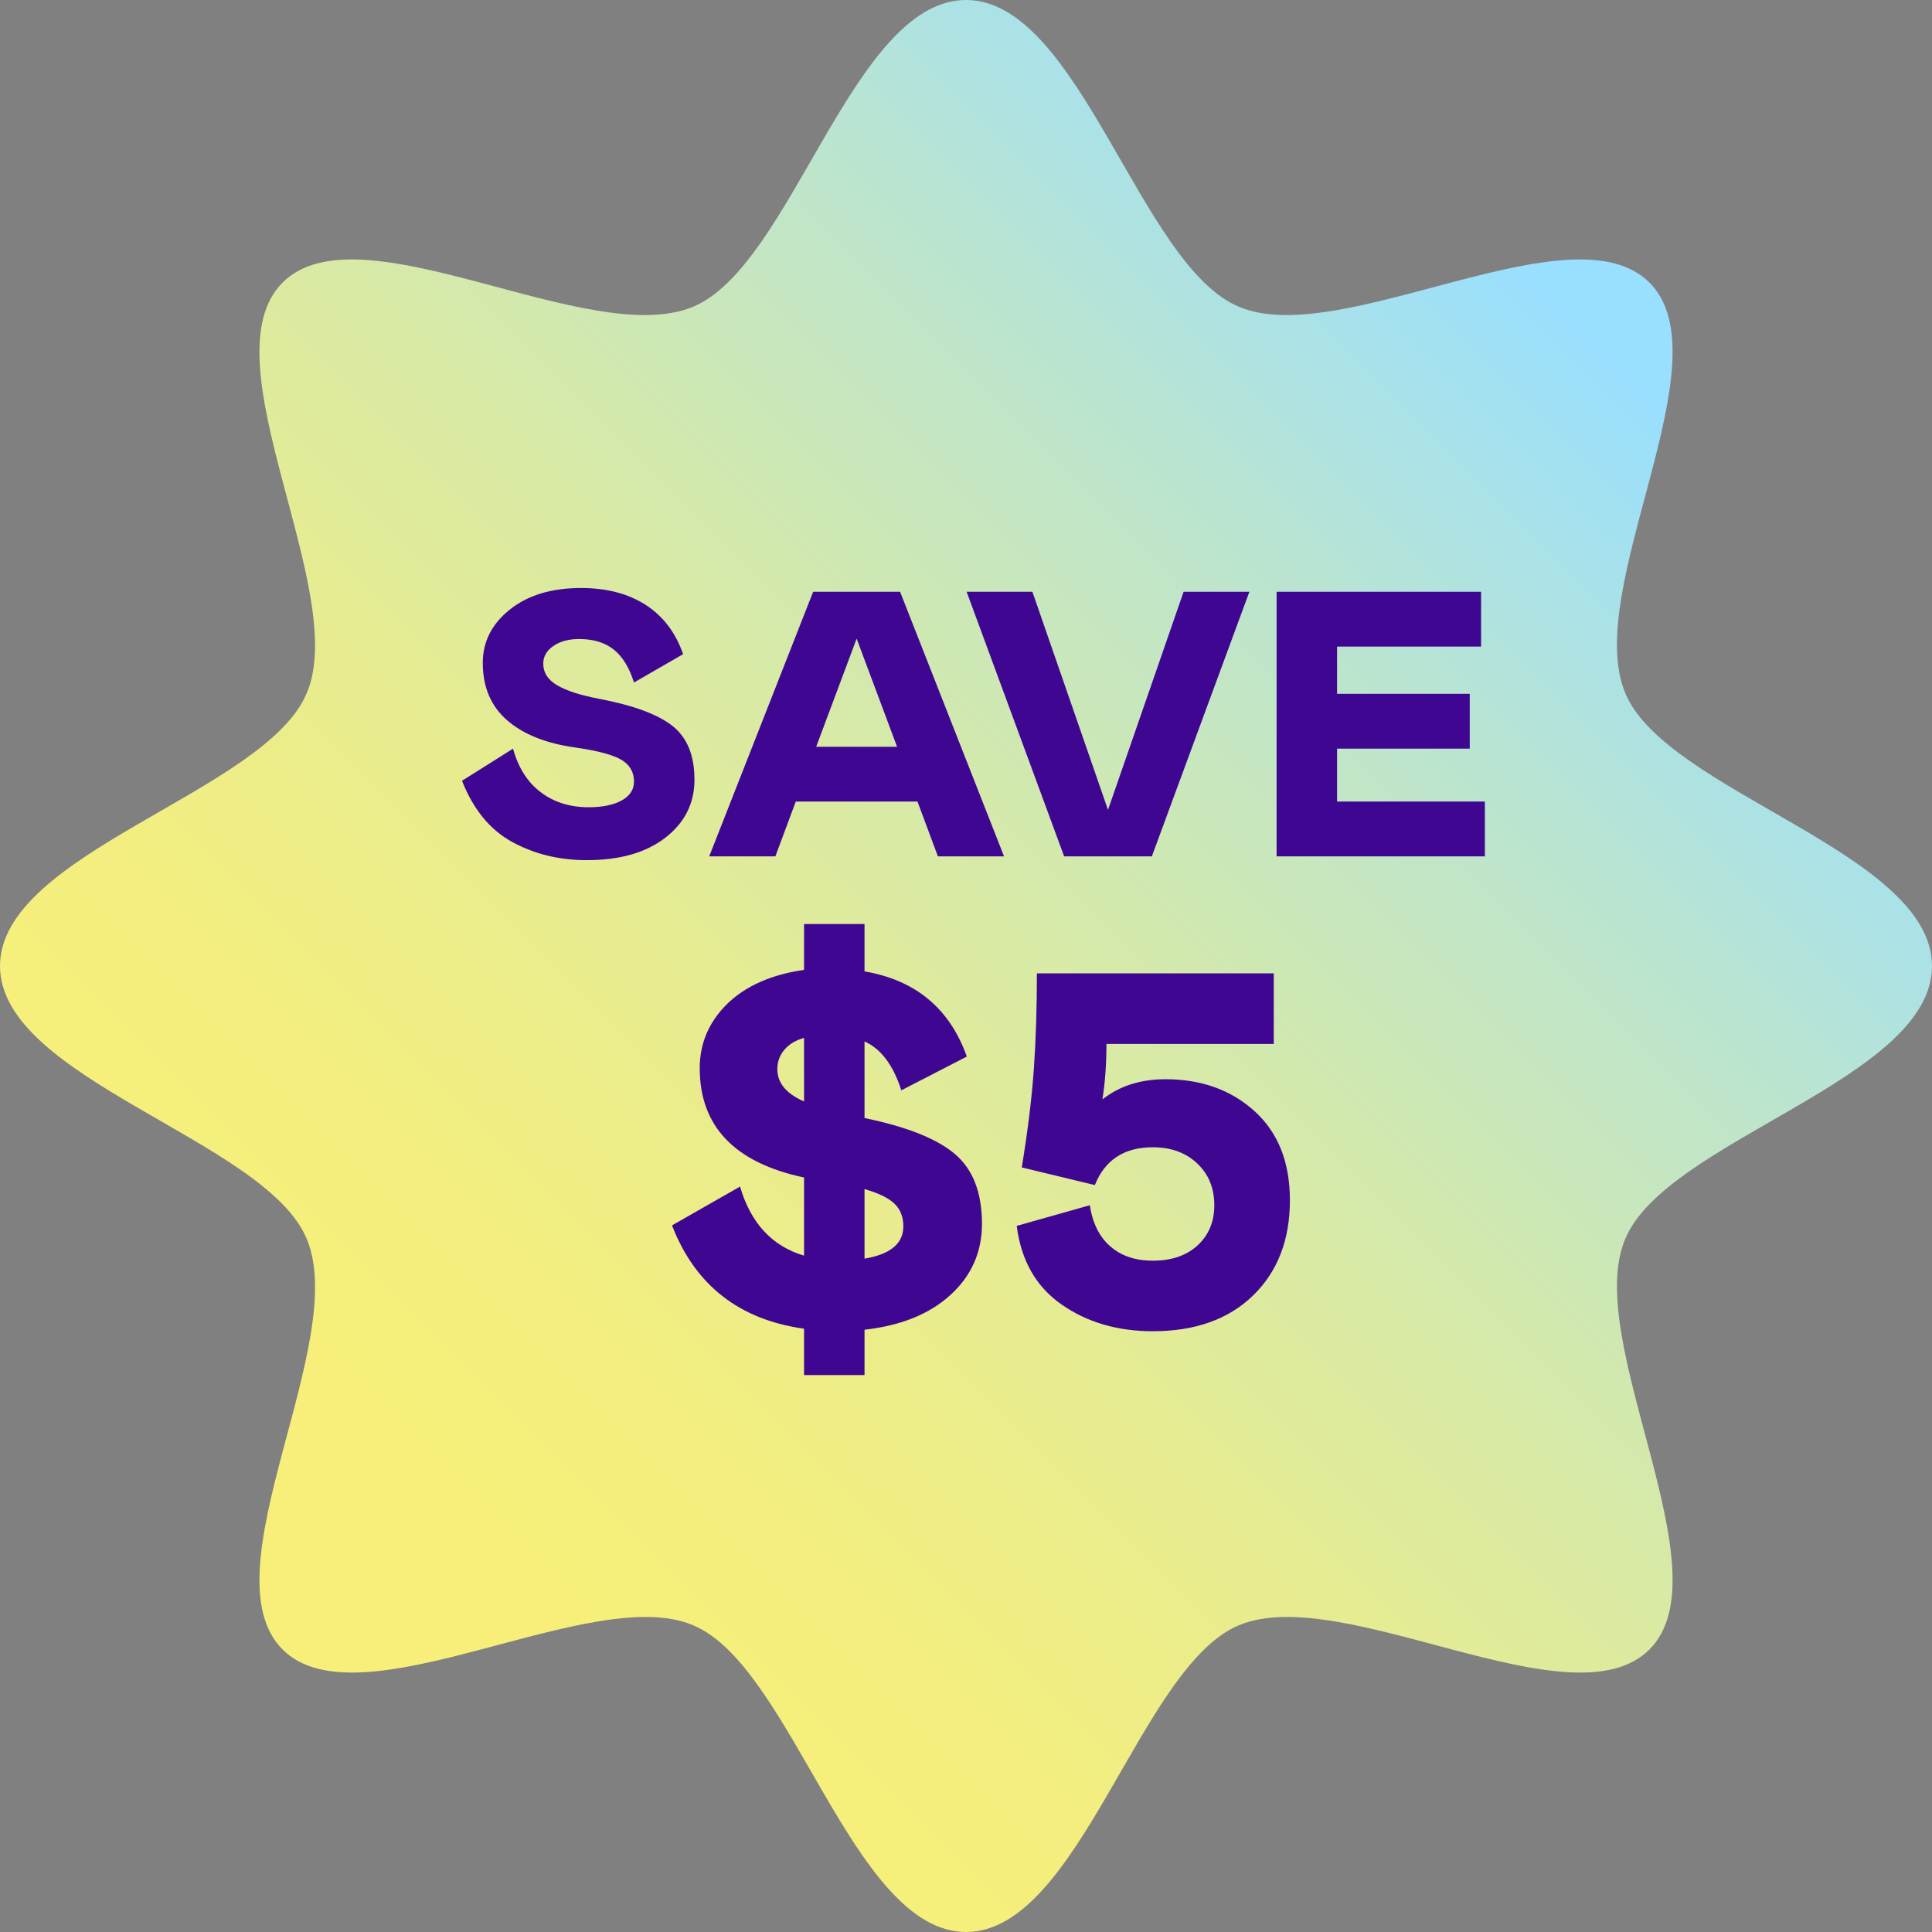
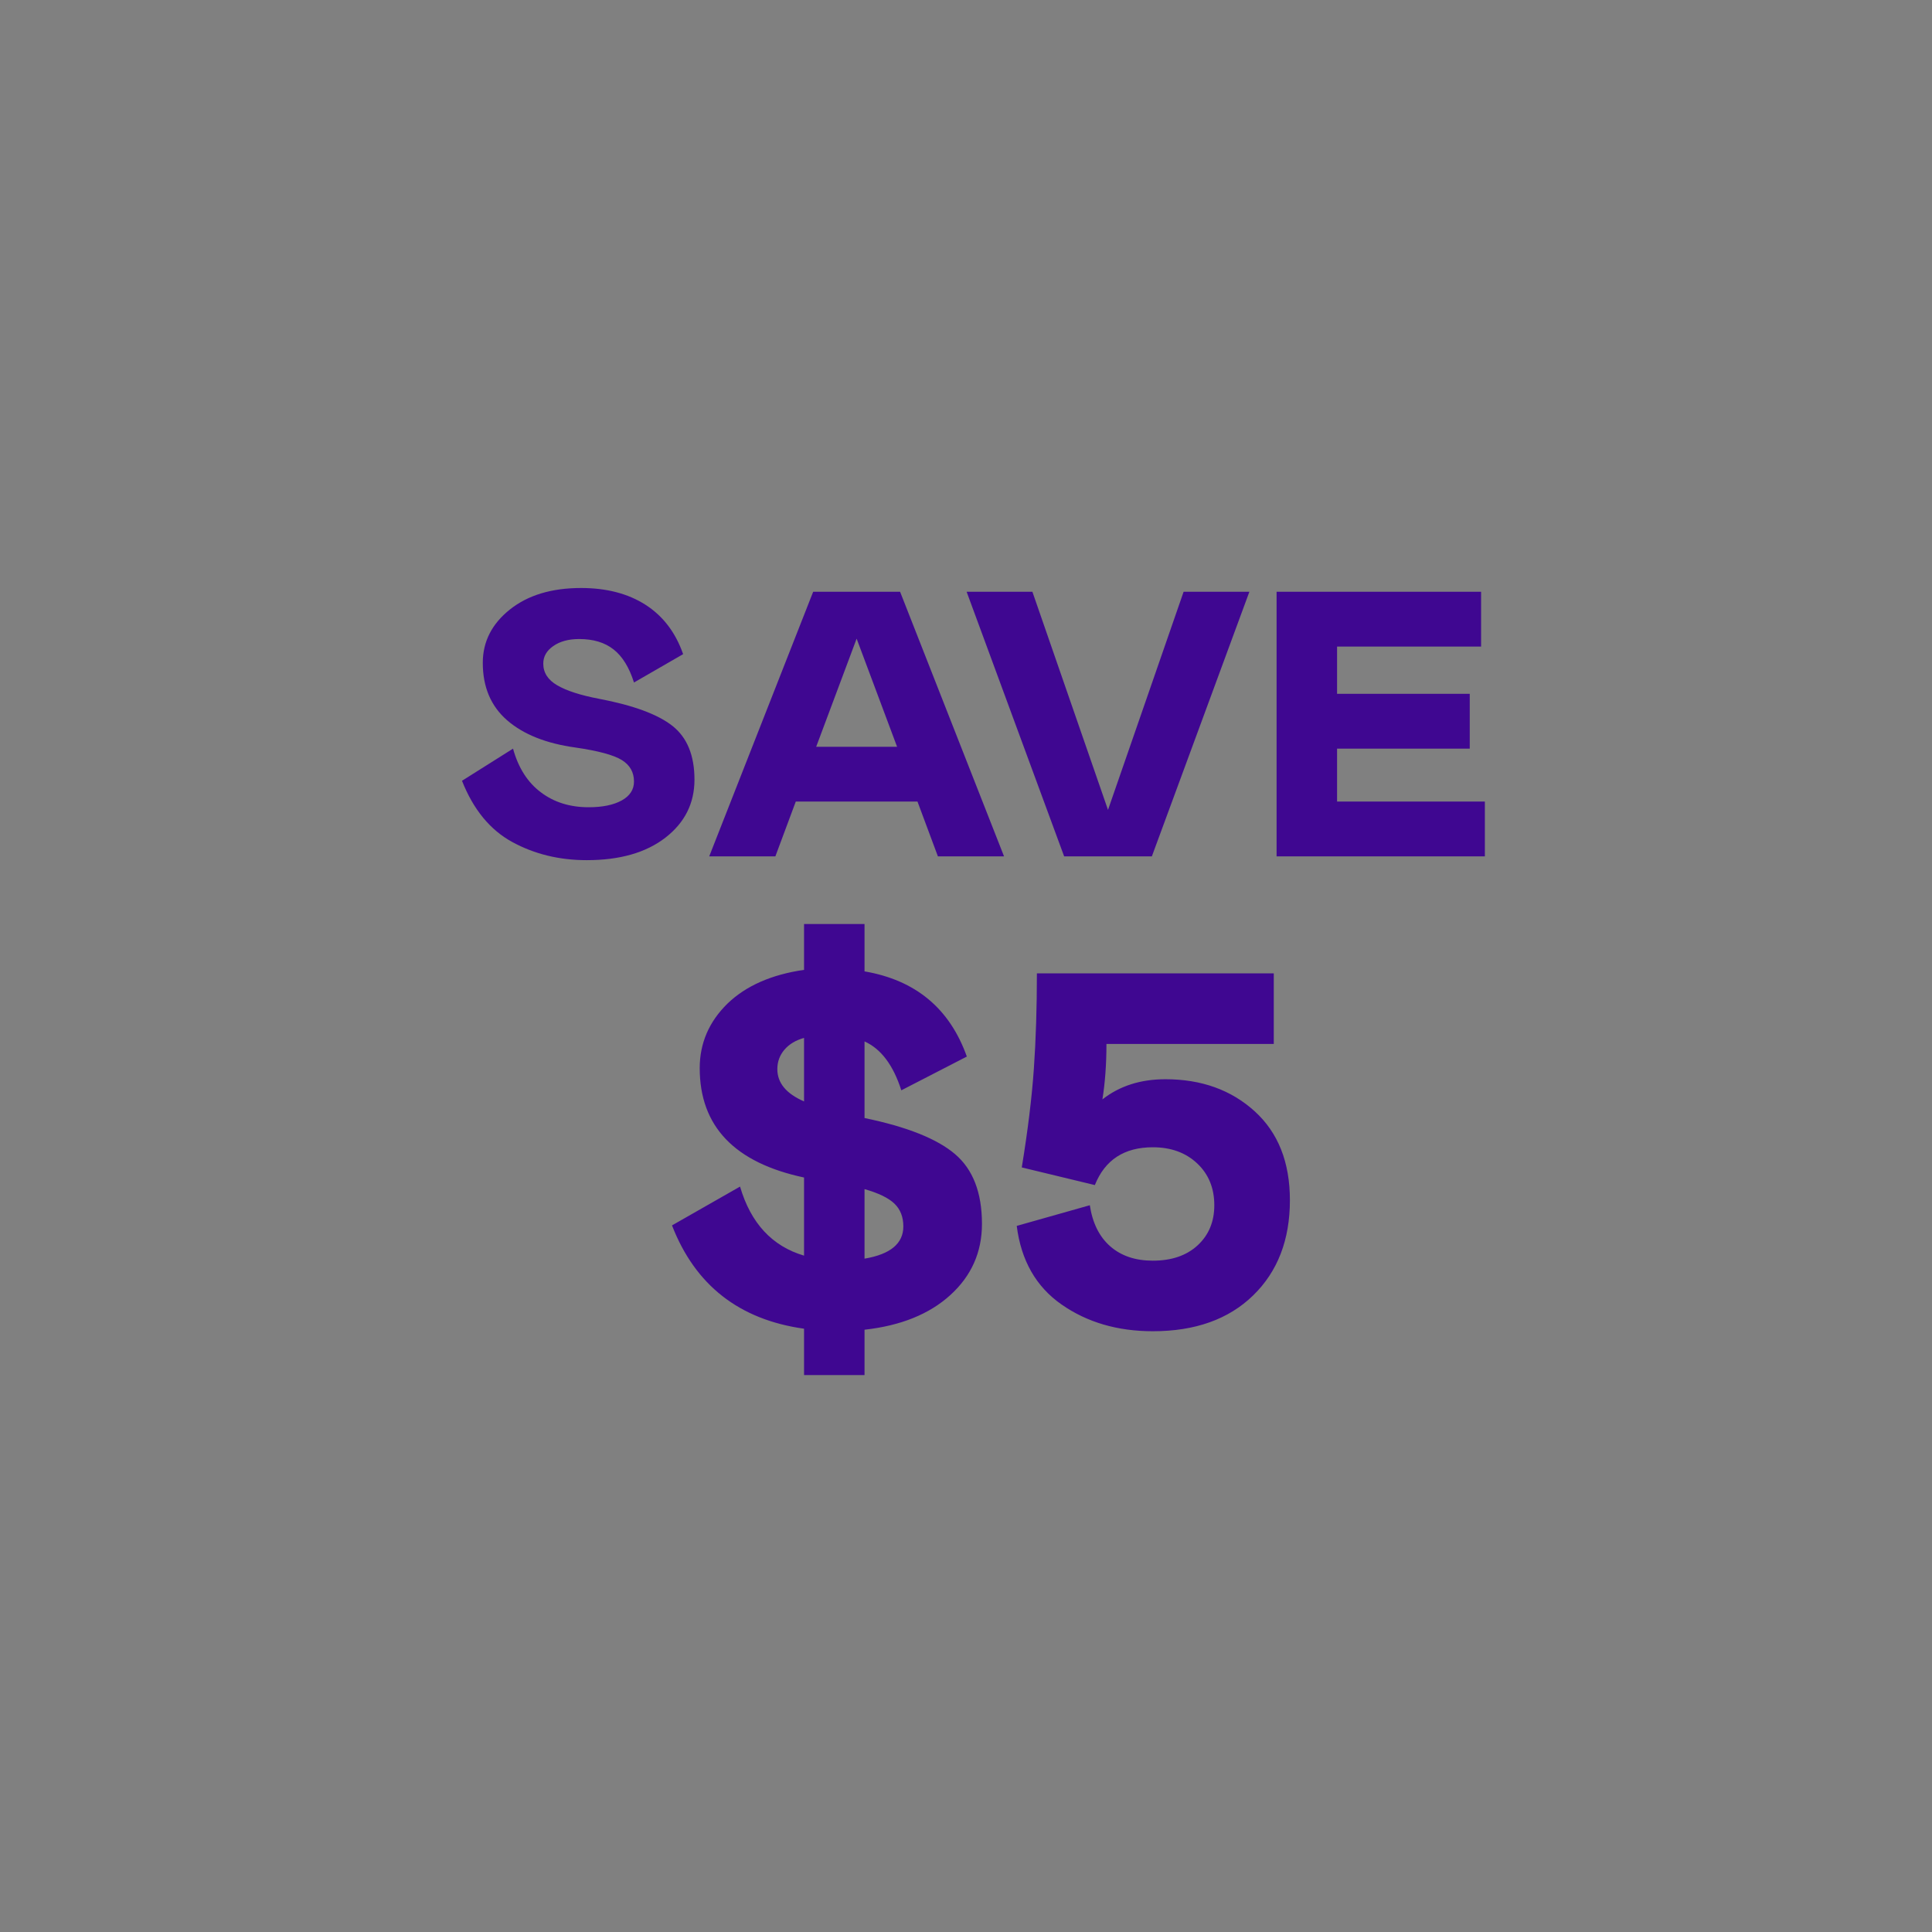
<svg xmlns="http://www.w3.org/2000/svg" version="1.1" viewBox="0 0 46 46" height="46px" width="46px">
  <rect x="0" y="0" width="46" height="46" fill="#808080" stroke="none" />
  <title>svgexport-6</title>
  <defs>
    <linearGradient id="linearGradient-1" y2="17.597%" x2="82.403%" y1="85.148%" x1="14.852%">
      <stop offset="11.63%" stop-color="#F7EF79" />
      <stop offset="24.03%" stop-color="#F3EE7F" />
      <stop offset="40.57%" stop-color="#E7EC90" />
      <stop offset="59.45%" stop-color="#D3E9AC" />
      <stop offset="79.88%" stop-color="#B9E4D2" />
      <stop offset="100%" stop-color="#99DFFF" />
    </linearGradient>
  </defs>
  <g fill-rule="evenodd" fill="none" stroke-width="1" stroke="none" id="Page-1">
    <g fill-rule="nonzero" transform="translate(-1296, -419)" id="Group-338">
      <g transform="translate(1296, 419)" id="svgexport-6">
-         <path fill="url(#linearGradient-1)" id="Path" d="M46,23 C46,25.703 39.675,27.14 38.697,29.497 C37.663,31.913 41.112,37.432 39.273,39.273 C37.432,41.112 31.97,37.663 29.497,38.697 C27.14,39.675 25.703,46 23,46 C20.297,46 18.86,39.675 16.503,38.697 C14.088,37.663 8.568,41.112 6.728,39.273 C4.888,37.432 8.338,31.97 7.303,29.497 C6.325,27.14 0,25.703 0,23 C0,20.297 6.325,18.86 7.303,16.503 C8.338,14.088 4.888,8.568 6.728,6.728 C8.568,4.888 14.03,8.338 16.503,7.303 C18.86,6.325 20.297,0 23,0 C25.703,0 27.14,6.325 29.497,7.303 C31.913,8.338 37.432,4.888 39.273,6.728 C41.112,8.568 37.663,14.03 38.697,16.503 C39.675,18.86 46,20.297 46,23 Z" />
        <path fill="#3F0791" id="$5" d="M20.584,32.74 L20.584,31.66 C21.448,31.564 22.13,31.288 22.63,30.832 C23.13,30.376 23.38,29.812 23.38,29.14 C23.38,28.396 23.166,27.842 22.738,27.478 C22.31,27.114 21.592,26.828 20.584,26.62 L20.584,26.62 L20.584,24.796 C20.976,24.972 21.268,25.36 21.46,25.96 L21.46,25.96 L23.02,25.156 C22.612,24.012 21.8,23.336 20.584,23.128 L20.584,23.128 L20.584,22 L19.144,22 L19.144,23.092 C18.368,23.204 17.76,23.472 17.32,23.896 C16.88,24.328 16.66,24.84 16.66,25.432 C16.66,26.816 17.488,27.684 19.144,28.036 L19.144,28.036 L19.144,29.896 C18.384,29.672 17.876,29.124 17.62,28.252 L17.62,28.252 L16,29.176 C16.552,30.6 17.6,31.42 19.144,31.636 L19.144,31.636 L19.144,32.74 L20.584,32.74 Z M19.144,26.224 C18.72,26.04 18.508,25.784 18.508,25.456 C18.508,25.28 18.564,25.126 18.676,24.994 C18.788,24.862 18.944,24.768 19.144,24.712 L19.144,24.712 L19.144,26.224 Z M20.584,29.968 L20.584,28.312 C20.92,28.408 21.158,28.524 21.298,28.66 C21.438,28.796 21.508,28.976 21.508,29.2 C21.508,29.608 21.2,29.864 20.584,29.968 L20.584,29.968 Z M27.448,31.696 C28.456,31.696 29.252,31.412 29.836,30.844 C30.42,30.276 30.712,29.52 30.712,28.576 C30.712,27.672 30.432,26.966 29.872,26.458 C29.312,25.95 28.604,25.696 27.748,25.696 C27.156,25.696 26.656,25.856 26.248,26.176 C26.312,25.776 26.344,25.336 26.344,24.856 L26.344,24.856 L30.328,24.856 L30.328,23.176 L24.688,23.176 C24.688,23.992 24.664,24.748 24.616,25.444 C24.568,26.132 24.472,26.916 24.328,27.796 L24.328,27.796 L26.068,28.216 C26.308,27.616 26.768,27.316 27.448,27.316 C27.88,27.316 28.232,27.444 28.504,27.7 C28.776,27.956 28.912,28.288 28.912,28.696 C28.912,29.088 28.78,29.406 28.516,29.65 C28.252,29.894 27.896,30.016 27.448,30.016 C27.032,30.016 26.694,29.902 26.434,29.674 C26.174,29.446 26.012,29.12 25.948,28.696 L25.948,28.696 L24.208,29.188 C24.312,30.012 24.668,30.636 25.276,31.06 C25.884,31.484 26.608,31.696 27.448,31.696 Z" />
        <path fill="#3F0791" id="SAVE" d="M13.97,20.48 C14.756,20.48 15.38,20.302 15.842,19.945 C16.304,19.587 16.535,19.127 16.535,18.563 C16.535,17.987 16.361,17.561 16.013,17.285 C15.665,17.009 15.08,16.793 14.258,16.637 C13.82,16.553 13.49,16.447 13.268,16.317 C13.046,16.189 12.935,16.016 12.935,15.8 C12.935,15.632 13.014,15.492 13.174,15.382 C13.332,15.271 13.538,15.215 13.79,15.215 C14.126,15.215 14.399,15.297 14.609,15.463 C14.819,15.627 14.981,15.89 15.095,16.25 L15.095,16.25 L16.265,15.575 C16.085,15.059 15.787,14.668 15.37,14.4 C14.953,14.133 14.441,14 13.835,14 C13.133,14 12.568,14.171 12.139,14.513 C11.71,14.855 11.495,15.278 11.495,15.782 C11.495,16.358 11.688,16.814 12.075,17.15 C12.463,17.486 13.004,17.702 13.7,17.798 C14.24,17.876 14.607,17.975 14.803,18.095 C14.998,18.215 15.095,18.386 15.095,18.608 C15.095,18.8 14.998,18.95 14.803,19.058 C14.607,19.166 14.345,19.22 14.015,19.22 C13.571,19.22 13.191,19.102 12.877,18.864 C12.562,18.628 12.341,18.281 12.215,17.825 L12.215,17.825 L11,18.59 C11.27,19.274 11.669,19.76 12.197,20.048 C12.725,20.336 13.316,20.48 13.97,20.48 Z M18.461,20.39 L18.947,19.085 L21.845,19.085 L22.331,20.39 L23.906,20.39 L21.431,14.09 L19.361,14.09 L16.886,20.39 L18.461,20.39 Z M21.359,17.78 L19.433,17.78 L20.396,15.206 L21.359,17.78 Z M27.425,20.39 L29.747,14.09 L28.181,14.09 L26.381,19.283 L24.581,14.09 L23.015,14.09 L25.337,20.39 L27.425,20.39 Z M35.354,20.39 L35.354,19.085 L31.835,19.085 L31.835,17.825 L34.994,17.825 L34.994,16.52 L31.835,16.52 L31.835,15.395 L35.264,15.395 L35.264,14.09 L30.395,14.09 L30.395,20.39 L35.354,20.39 Z" />
      </g>
    </g>
  </g>
</svg>